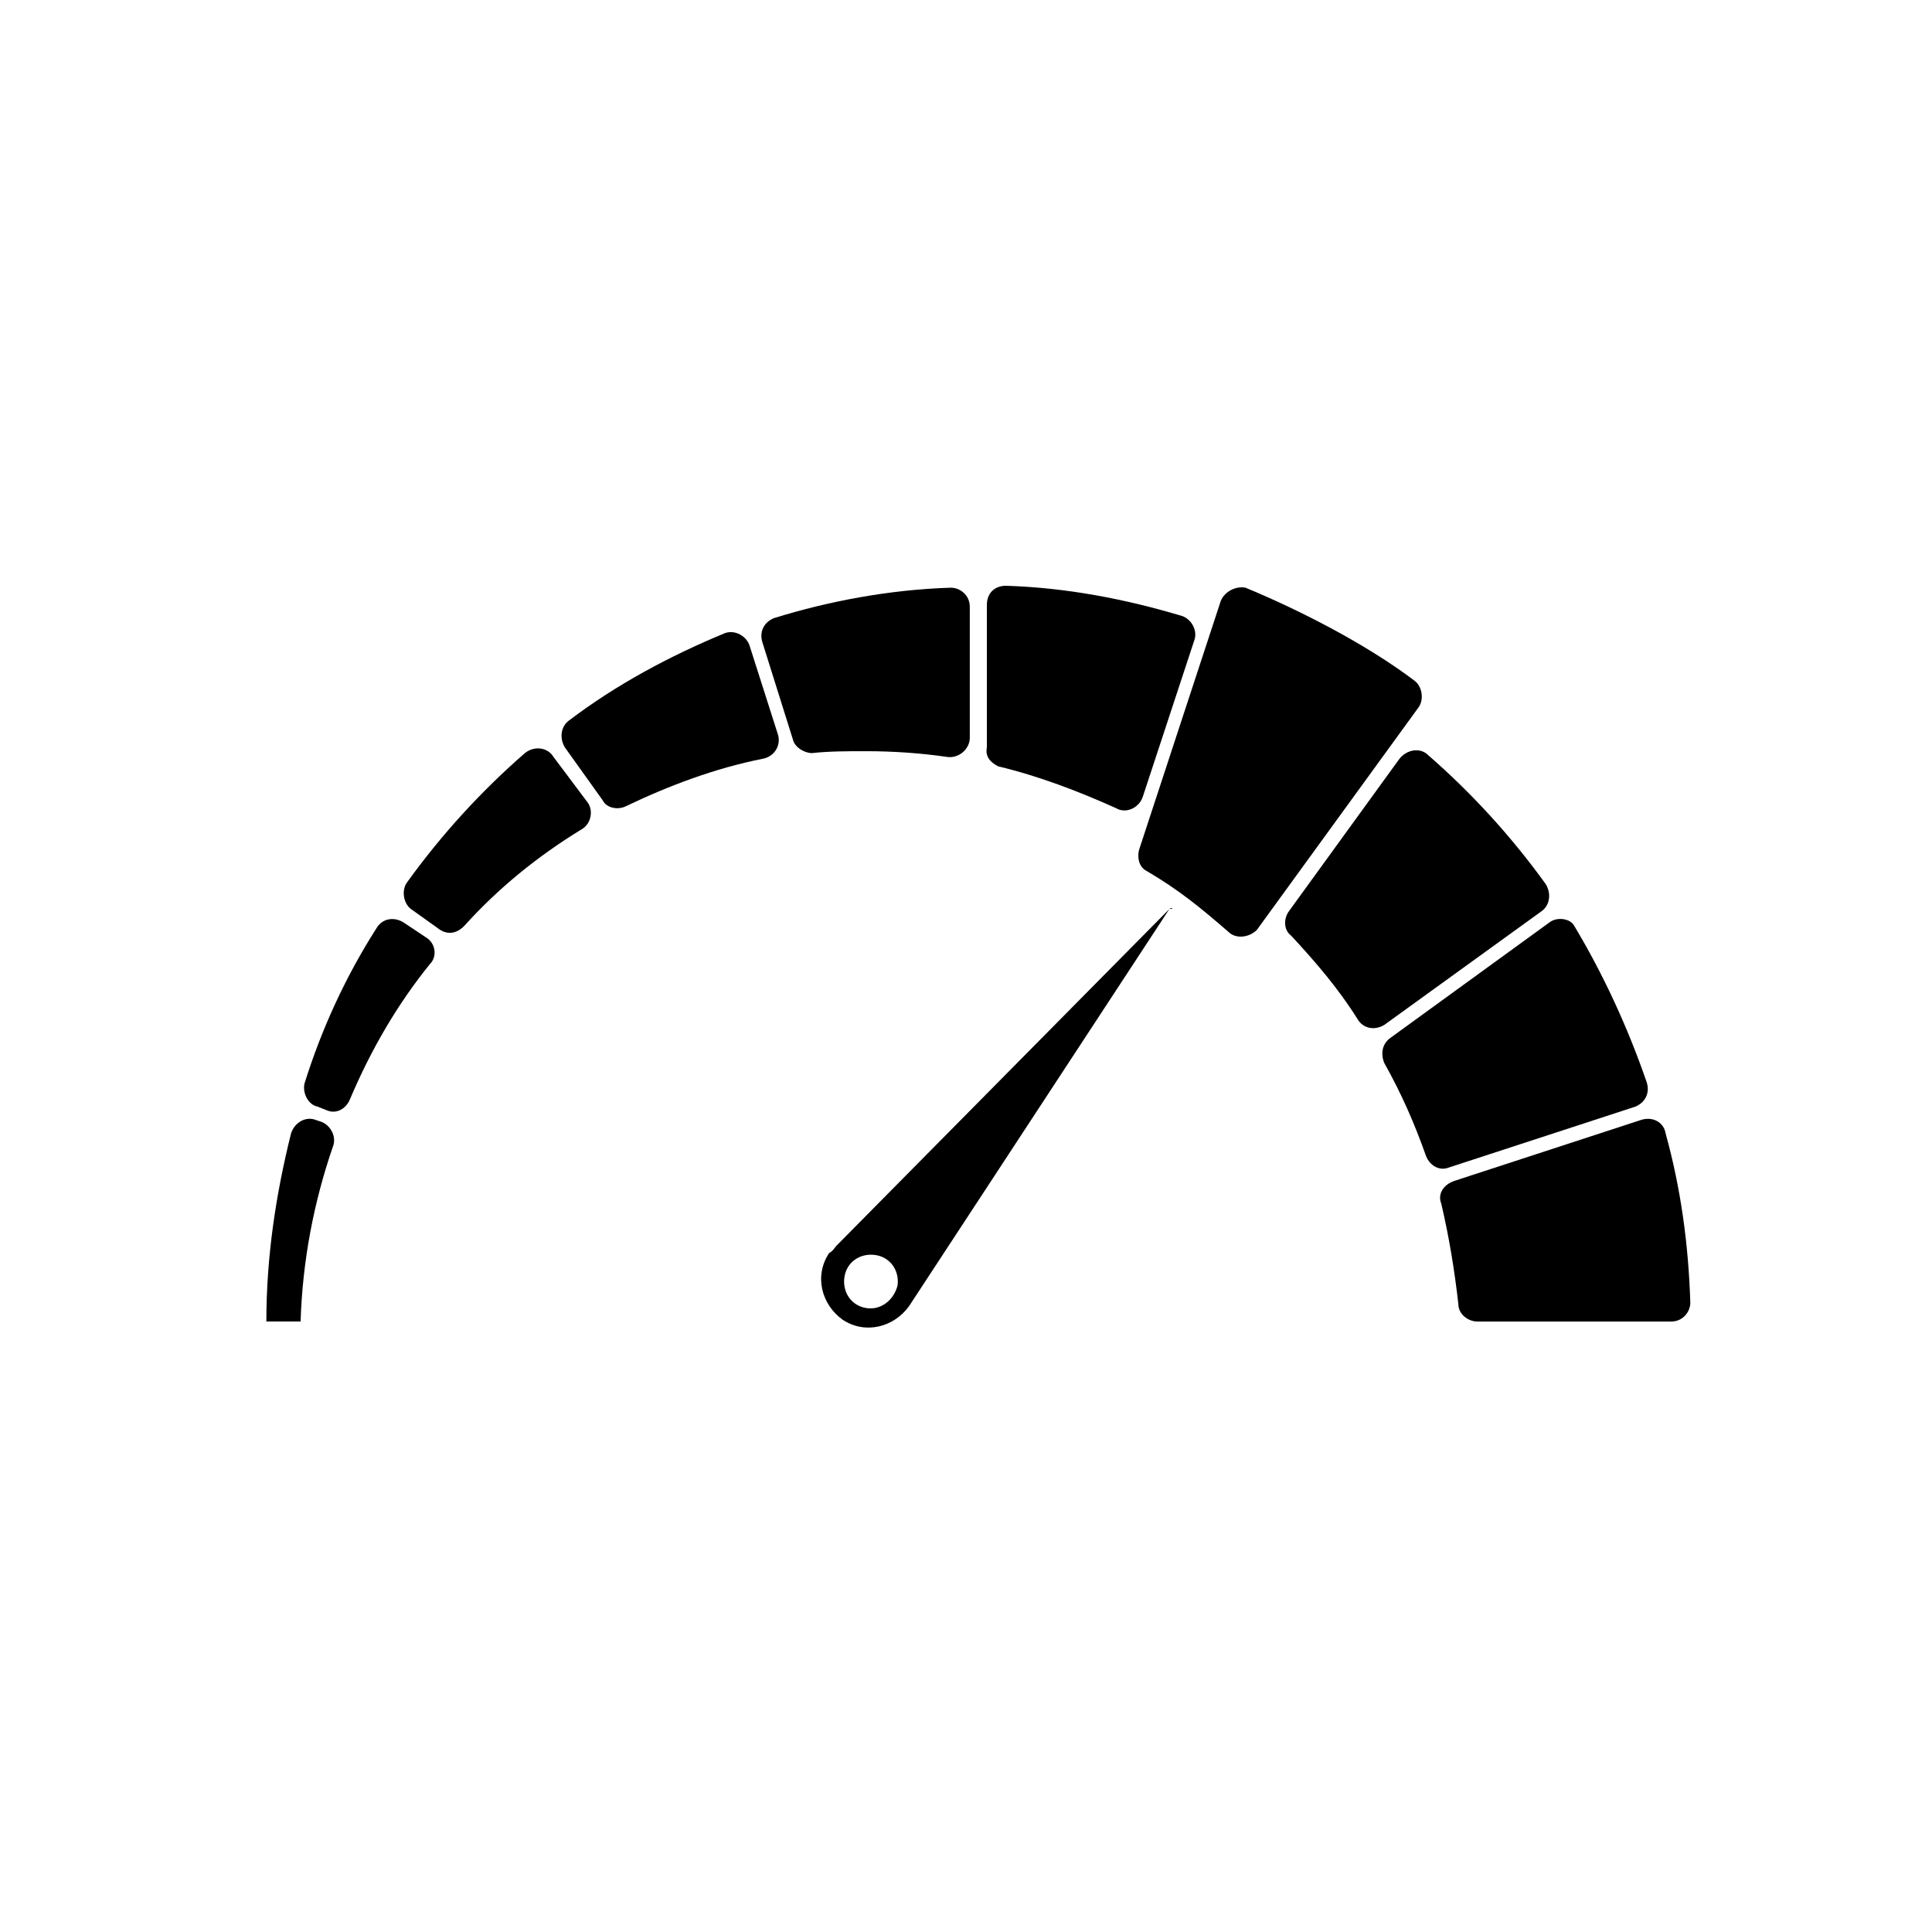
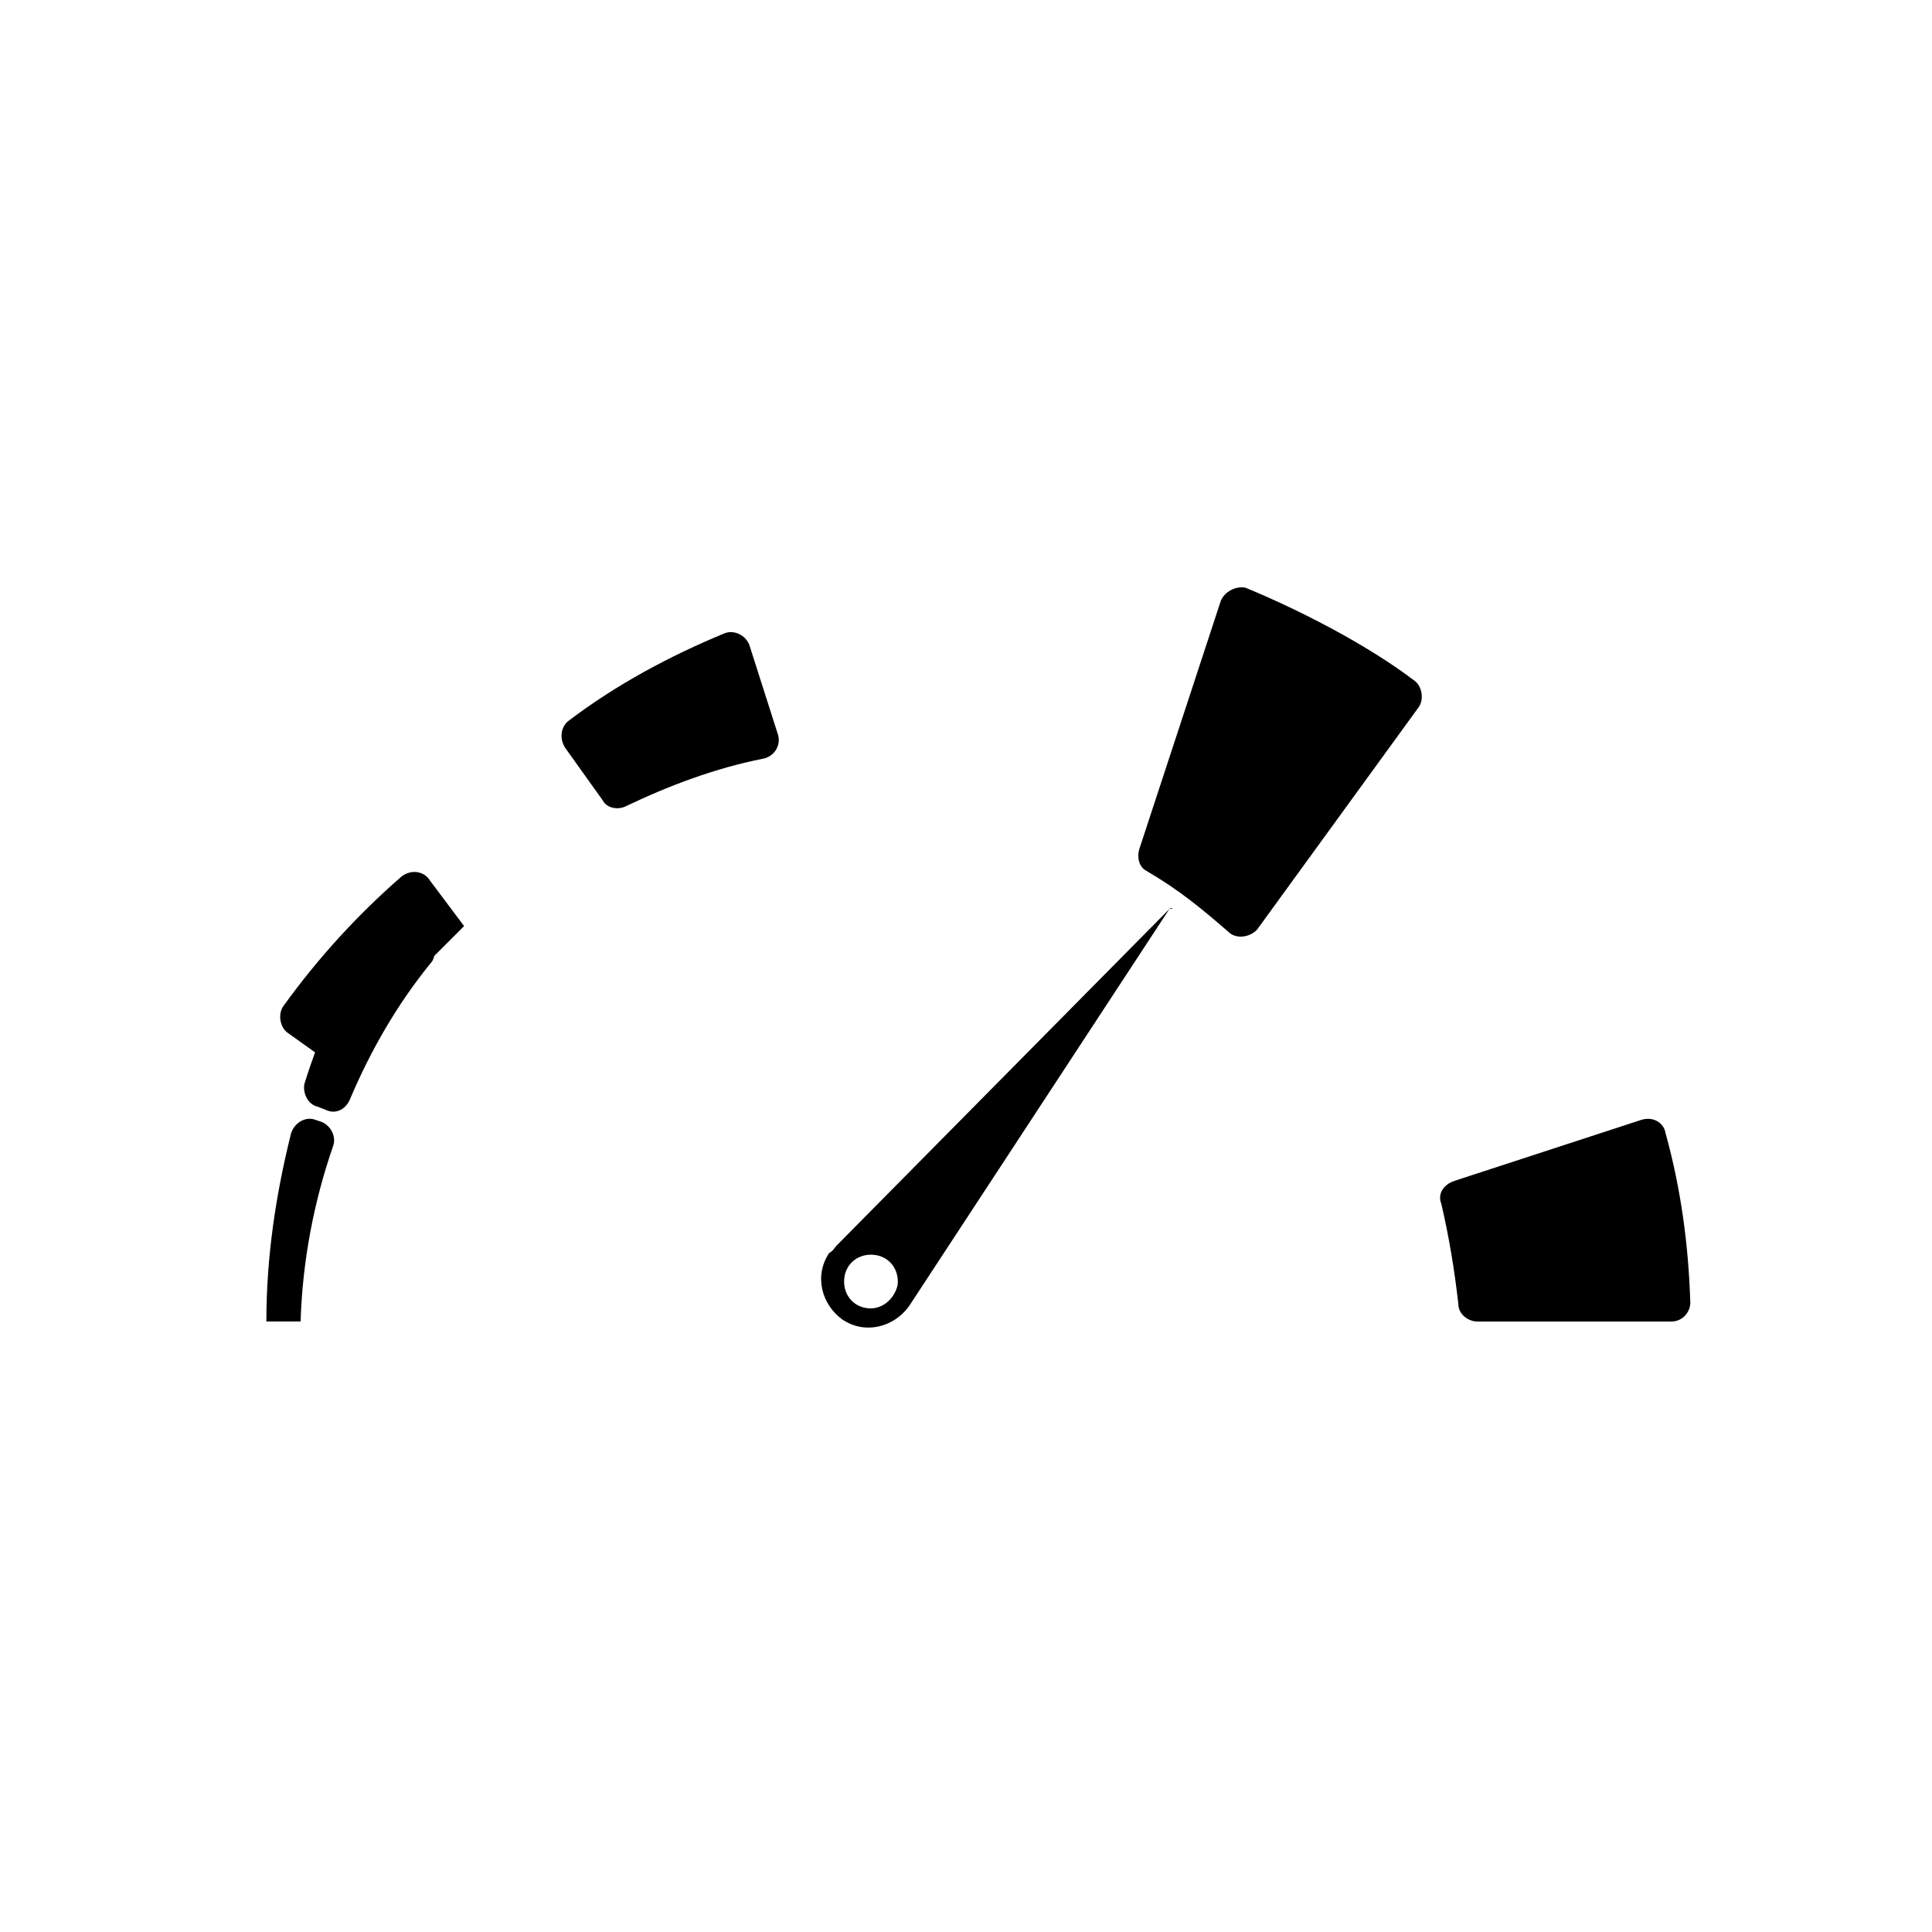
<svg xmlns="http://www.w3.org/2000/svg" fill="#000000" width="800px" height="800px" version="1.1" viewBox="144 144 512 512">
  <g>
    <path d="m453.91 384.88-88.168 89.176c-0.504 0.504-1.008 1.512-2.016 2.016-4.031 6.047-2.016 13.602 3.527 17.633 6.047 4.031 13.602 2.016 17.633-3.527l69.023-105.3c1.512 0 0.504-0.504 0 0zm-80.105 105.8c-4.031-0.504-6.551-4.031-6.047-8.062s4.031-6.551 8.062-6.047c4.031 0.504 6.551 4.031 6.047 8.062-1.008 4.031-4.535 6.551-8.062 6.047z" />
-     <path d="m354.15 340.05c0.504 2.016 3.023 3.527 5.039 3.527 4.535-0.504 9.574-0.504 14.105-0.504 7.559 0 14.609 0.504 21.664 1.512 3.023 0.504 6.047-2.016 6.047-5.039v-34.762c0-3.023-2.519-5.039-5.039-5.039-16.121 0.504-32.242 3.527-46.855 8.062-2.519 1.008-4.031 3.527-3.023 6.551z" />
-     <path d="m408.56 347.1c10.578 2.519 21.16 6.551 31.234 11.082 2.519 1.512 6.047 0 7.055-3.023l13.602-41.312c1.008-2.519-0.504-5.543-3.023-6.551-15.113-4.535-30.73-7.559-46.855-8.062-3.023 0-5.039 2.016-5.039 5.039v37.785c-0.5 2.523 1.012 4.035 3.027 5.043z" />
-     <path d="m554.67 388.41-42.32 30.73c-2.016 1.512-2.519 4.031-1.512 6.551 4.535 8.062 8.062 16.121 11.082 24.688 1.008 2.519 3.527 4.031 6.047 3.023l49.375-16.121c2.519-1.008 4.031-3.527 3.023-6.551-5.039-14.609-11.586-28.719-19.145-41.312-1.008-2.016-4.535-2.519-6.551-1.008z" />
    <path d="m309.82 357.68c11.586-5.543 23.68-10.078 36.273-12.594 3.023-0.504 5.039-3.527 4.031-6.551l-7.559-23.68c-1.008-2.519-4.031-4.031-6.551-3.023-14.609 6.047-28.719 13.602-41.312 23.176-2.016 1.512-2.519 4.535-1.008 7.055l10.078 14.105c1.008 2.016 4.031 2.519 6.047 1.512z" />
    <path d="m467.51 303.27-21.664 66c-0.504 2.016 0 4.535 2.016 5.543 8.566 5.039 14.105 9.574 21.664 16.121 2.016 2.016 5.543 1.512 7.559-0.504l42.824-58.945c1.512-2.016 1.008-5.543-1.008-7.055-12.594-9.574-30.23-18.641-44.84-24.688-2.519-0.5-5.543 1.008-6.551 3.527z" />
-     <path d="m486.15 391.94c6.551 7.055 12.594 14.105 17.633 22.168 1.512 2.519 4.535 3.023 7.055 1.512l41.816-30.23c2.016-1.512 2.519-4.535 1.008-7.055-9.07-12.594-19.648-24.184-31.234-34.258-2.016-2.016-5.543-1.512-7.559 1.008l-29.223 40.305c-1.512 2.016-1.512 5.039 0.504 6.551z" />
-     <path d="m266.99 389.42c9.07-10.078 19.648-18.641 31.234-25.695 2.519-1.512 3.023-5.039 1.512-7.055l-9.066-12.09c-1.512-2.519-5.039-3.023-7.559-1.008-11.586 10.078-22.168 21.664-31.234 34.258-1.512 2.016-1.008 5.543 1.008 7.055l7.055 5.039c2.516 2.016 5.035 1.512 7.051-0.504z" />
+     <path d="m266.99 389.42l-9.066-12.09c-1.512-2.519-5.039-3.023-7.559-1.008-11.586 10.078-22.168 21.664-31.234 34.258-1.512 2.016-1.008 5.543 1.008 7.055l7.055 5.039c2.516 2.016 5.035 1.512 7.051-0.504z" />
    <path d="m228.2 437.28 2.519 1.008c2.519 1.008 5.039-0.504 6.047-3.023 5.543-13.098 12.594-25.191 21.16-35.77 2.016-2.016 1.512-5.543-1.008-7.055l-6.047-4.031c-2.519-1.512-5.543-1.008-7.055 1.512-8.062 12.594-14.609 26.703-19.145 41.312-0.504 2.519 1.008 5.543 3.527 6.047z" />
    <path d="m525.95 462.98c2.016 8.566 3.527 17.633 4.535 26.703 0 2.519 2.519 4.535 5.039 4.535h51.387c3.023 0 5.039-2.519 5.039-5.039-0.504-15.617-2.519-30.23-6.551-44.84-0.504-3.023-3.527-4.535-6.551-3.527l-49.375 16.121c-3.019 1.008-4.531 3.527-3.523 6.047z" />
    <path d="m223.66 494.21c0.504-16.121 3.527-31.738 8.566-46.352 1.008-2.519-0.504-5.543-3.023-6.551l-1.512-0.504c-2.519-1.008-5.543 0.504-6.551 3.527-4.031 16.121-6.551 32.746-6.551 49.879z" />
  </g>
</svg>